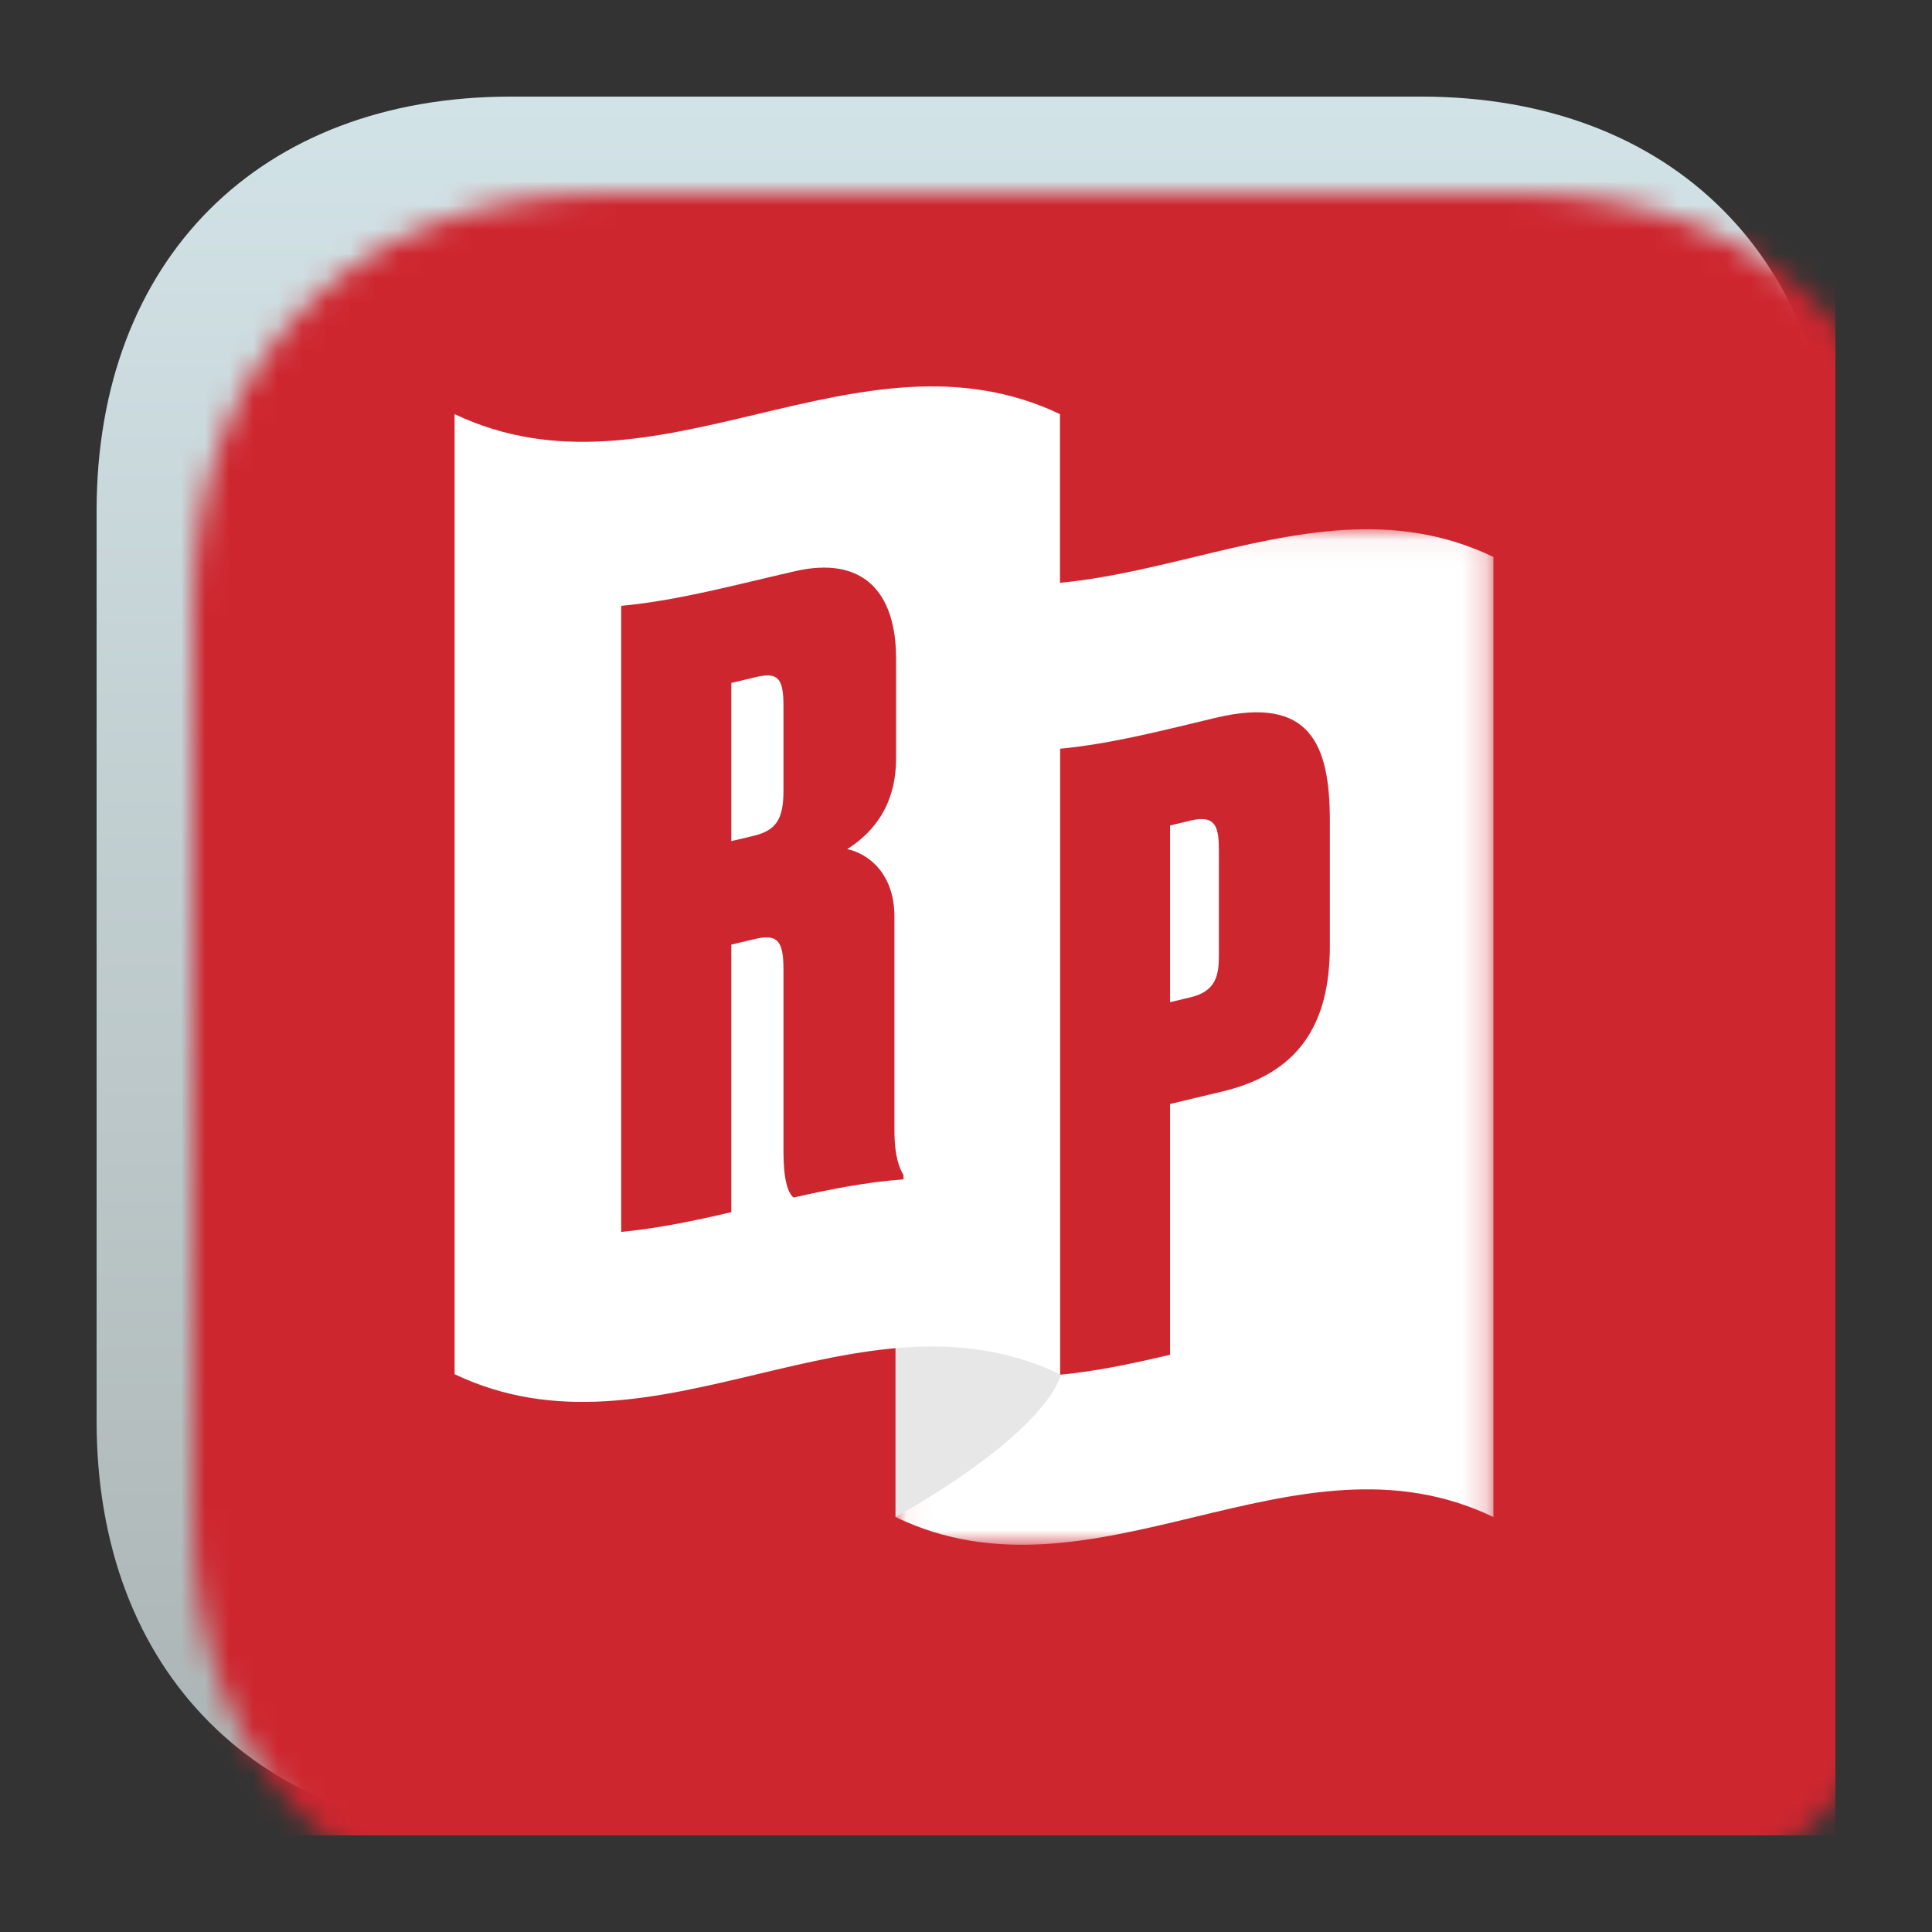
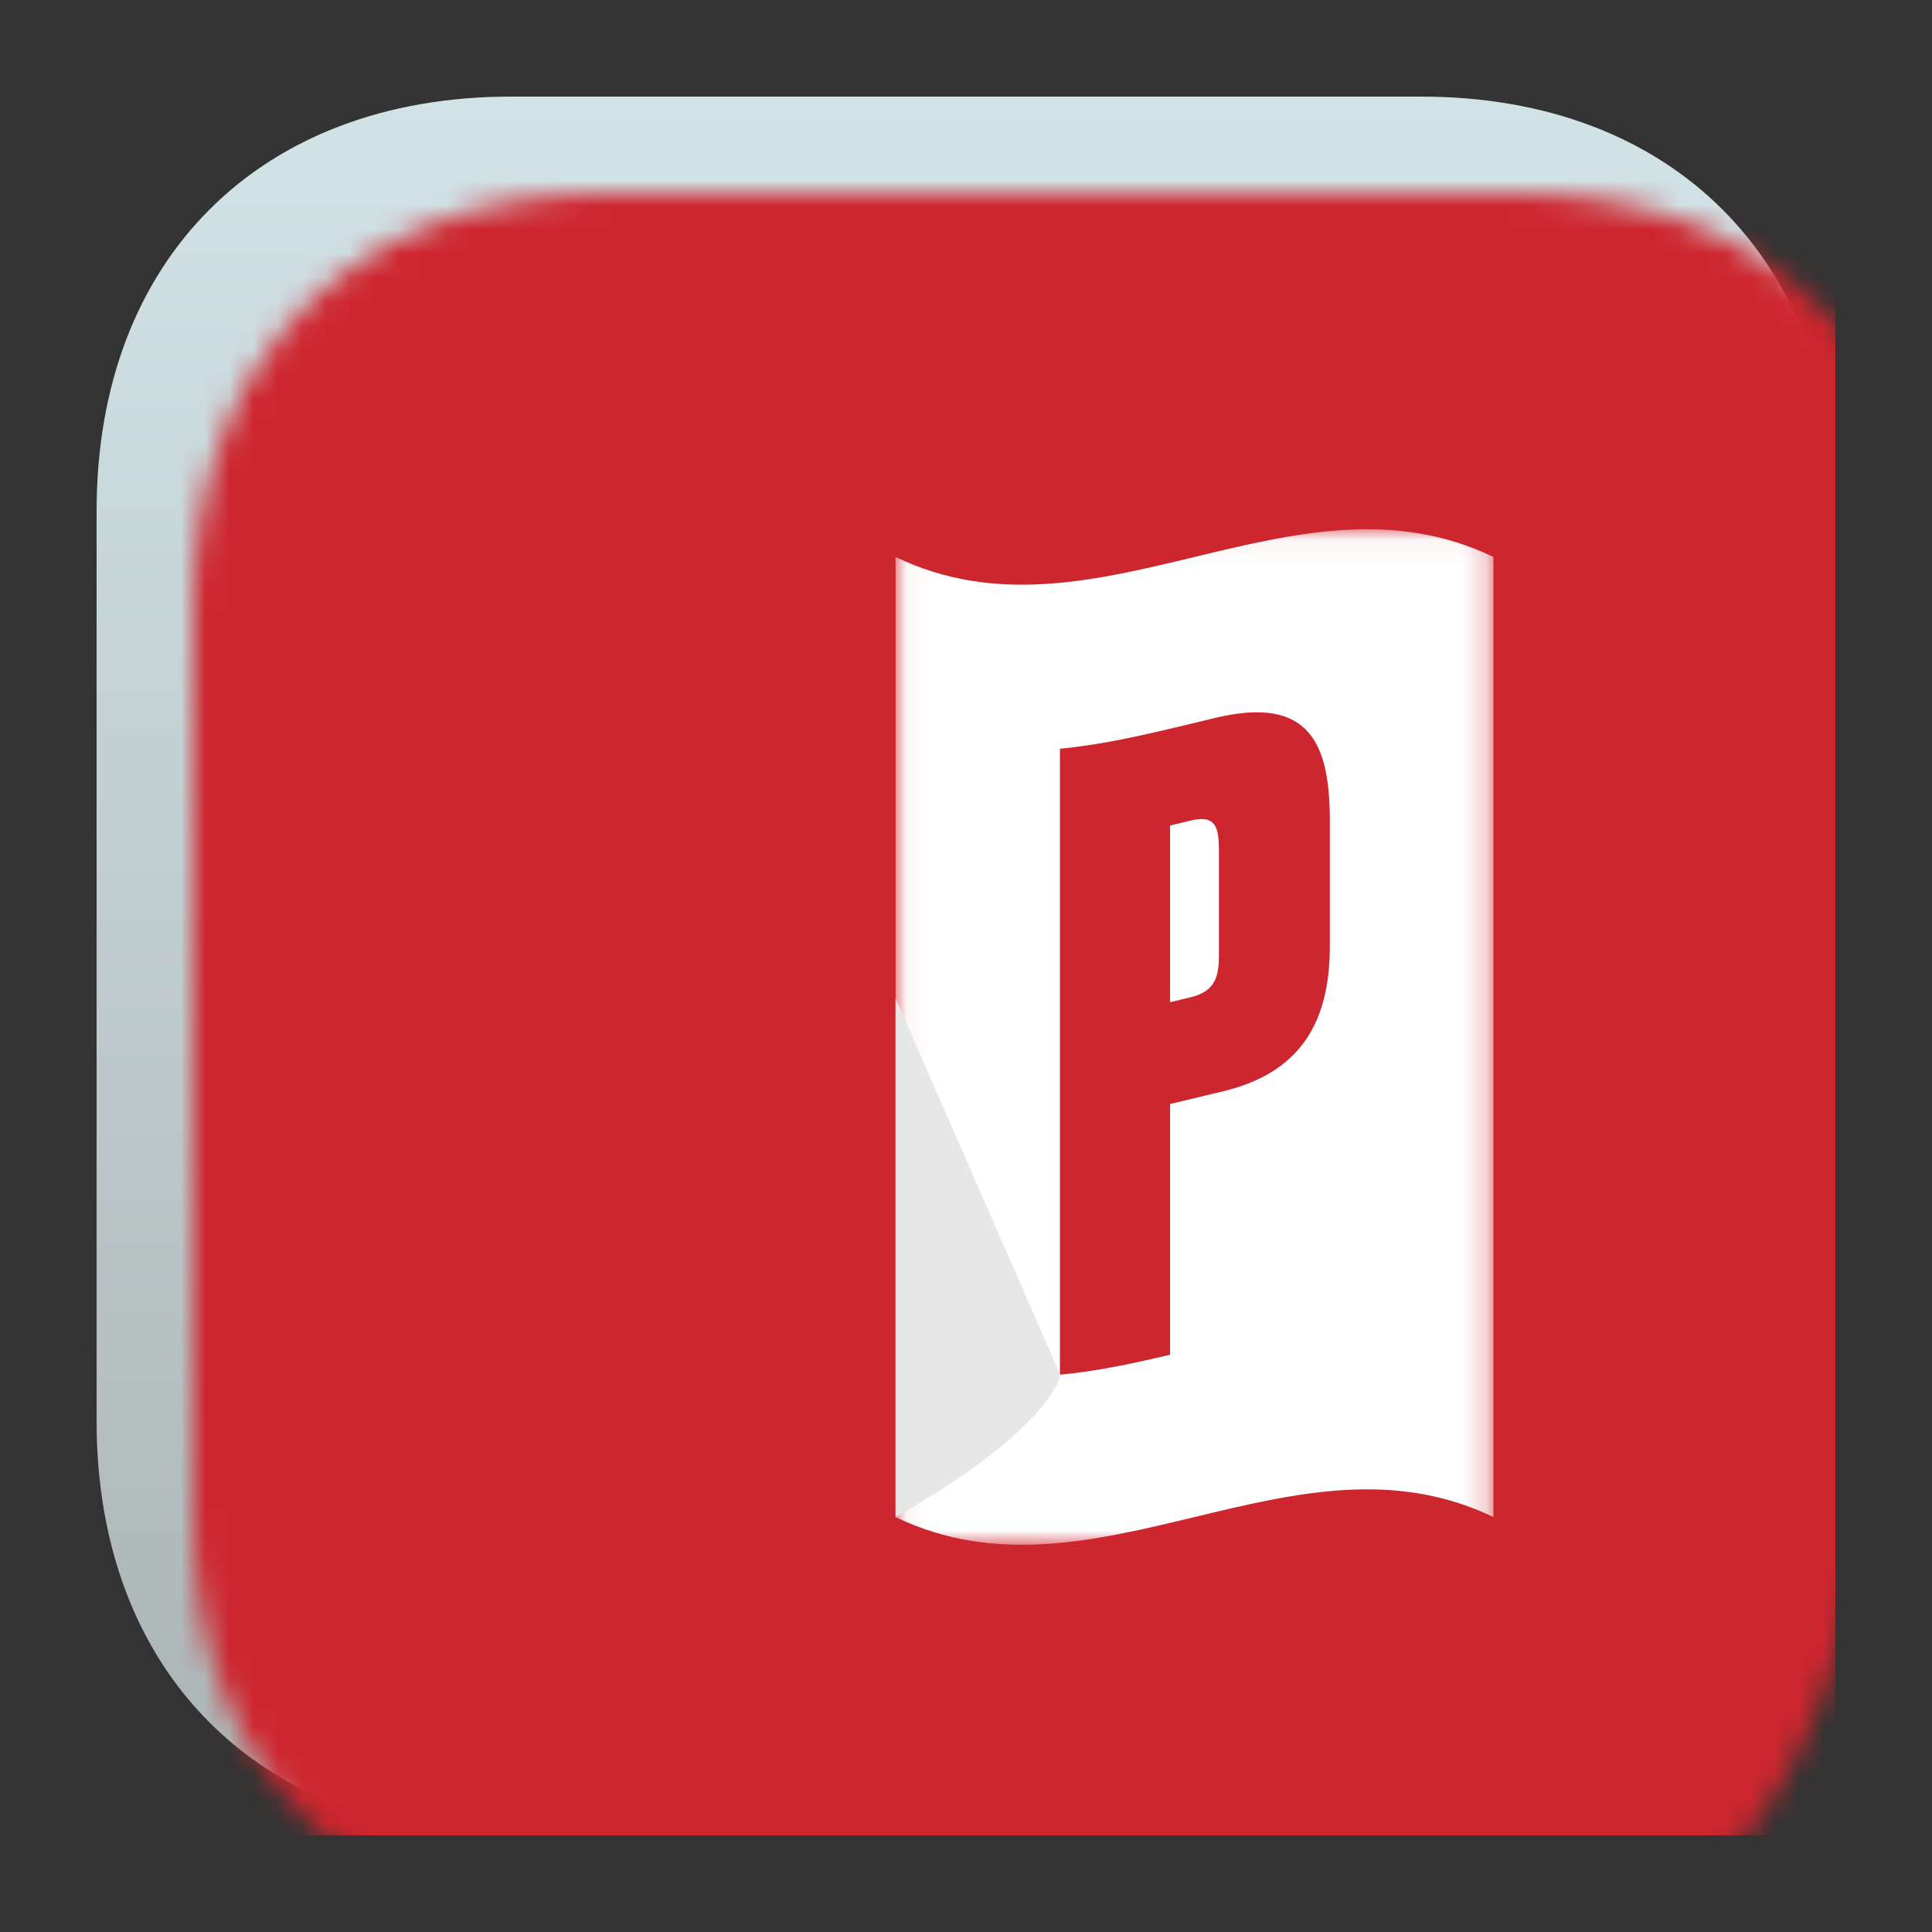
<svg xmlns="http://www.w3.org/2000/svg" xmlns:xlink="http://www.w3.org/1999/xlink" width="80" height="80" viewBox="0 0 80 80">
  <rect x="0" y="0" width="80" height="80" fill="#333333" stroke="none" />
  <defs>
    <linearGradient id="app-icon-b" x1="50%" x2="50%" y1="0%" y2="100%">
      <stop offset="0%" stop-color="#D2E3E7" />
      <stop offset="100%" stop-color="#ABB3B3" />
    </linearGradient>
-     <path id="app-icon-a" d="M58.844,4 C69.25,4 76,10.75 76,21.156 L76,58.844 C76,69.25 69.25,76 58.844,76 L21.156,76 C10.75,76 4,69.25 4,58.844 L4,21.156 C4,10.75 10.75,4 21.156,4 L58.844,4 Z" />
+     <path id="app-icon-a" d="M58.844,4 C69.25,4 76,10.75 76,21.156 C76,69.25 69.25,76 58.844,76 L21.156,76 C10.75,76 4,69.25 4,58.844 L4,21.156 C4,10.75 10.75,4 21.156,4 L58.844,4 Z" />
    <polygon id="app-icon-d" points="24.798 42.102 24.798 .052 .043 .052 .043 42.102 24.798 42.102" />
  </defs>
  <g fill="none" fill-rule="evenodd">
    <mask id="app-icon-c" fill="#fff">
      <use xlink:href="#app-icon-a" />
    </mask>
    <use fill="url(#app-icon-b)" xlink:href="#app-icon-a" />
    <rect width="72" height="72" x="4" y="4" fill="#CE262F" mask="url(#app-icon-c)" />
    <g mask="url(#app-icon-c)">
      <g transform="translate(18.824 16)">
        <g transform="translate(18.216 5.864)">
          <mask id="app-icon-e" fill="#fff">
            <use xlink:href="#app-icon-d" />
          </mask>
          <path fill="#FFF" d="M24.799,40.954 C16.546,36.979 8.295,44.929 0.043,40.954 C0.043,27.702 0.043,14.451 0.043,1.199 C8.295,5.174 16.546,-2.776 24.799,1.199 L24.799,40.954 Z" mask="url(#app-icon-e)" />
        </g>
        <path fill="#CE262F" d="M29.626,25.499 C29.911,25.431 30.197,25.363 30.482,25.294 C31.548,25.038 31.648,24.353 31.648,23.551 C31.648,22.111 31.648,20.671 31.648,19.231 C31.646,18.29 31.549,17.721 30.482,17.977 C30.197,18.046 29.911,18.114 29.626,18.182 L29.626,25.499 Z M29.626,29.714 L29.626,40.097 C28.105,40.456 26.586,40.782 25.066,40.925 L25.066,15.003 C27.227,14.799 29.386,14.228 31.545,13.715 C35.42,12.803 36.242,14.814 36.242,17.982 L36.242,23.173 C36.243,26.394 34.973,28.44 31.785,29.198 C31.065,29.367 30.345,29.544 29.626,29.714 L29.626,29.714 Z" />
        <path fill="#E7E7E7" d="M25.091,40.948 C25.091,40.948 24.707,43.157 18.259,46.818 L18.259,25.34 L25.091,40.948 Z" />
-         <path fill="#FFF" d="M25.068,40.903 C16.713,36.927 8.357,44.878 0,40.903 L0,1.148 C8.357,5.123 16.713,-2.828 25.068,1.148 L25.068,40.903 Z" />
-         <path fill="#CE262F" d="M11.458,18.829 C11.756,18.76 12.053,18.689 12.35,18.618 C13.278,18.398 13.618,17.971 13.618,16.751 L13.618,13.232 C13.617,12.117 13.412,11.815 12.487,12.035 C12.145,12.117 11.802,12.199 11.458,12.279 L11.458,18.829 Z M11.458,34.194 C9.939,34.547 8.419,34.867 6.899,35.01 L6.899,9.087 C9.299,8.862 11.699,8.196 14.098,7.652 C16.875,7.011 18.28,8.479 18.28,11.259 L18.28,15.405 C18.281,17.558 17.112,18.617 16.258,19.161 C16.977,19.302 18.214,20.036 18.212,21.961 L18.212,30.776 C18.211,31.891 18.418,32.36 18.588,32.661 L18.588,32.836 C17.069,32.945 15.55,33.243 14.03,33.59 C13.791,33.364 13.62,32.848 13.618,31.698 L13.618,24.137 C13.617,22.918 13.345,22.667 12.418,22.887 C12.099,22.963 11.778,23.04 11.458,23.114 L11.458,34.194 Z" />
      </g>
    </g>
  </g>
</svg>